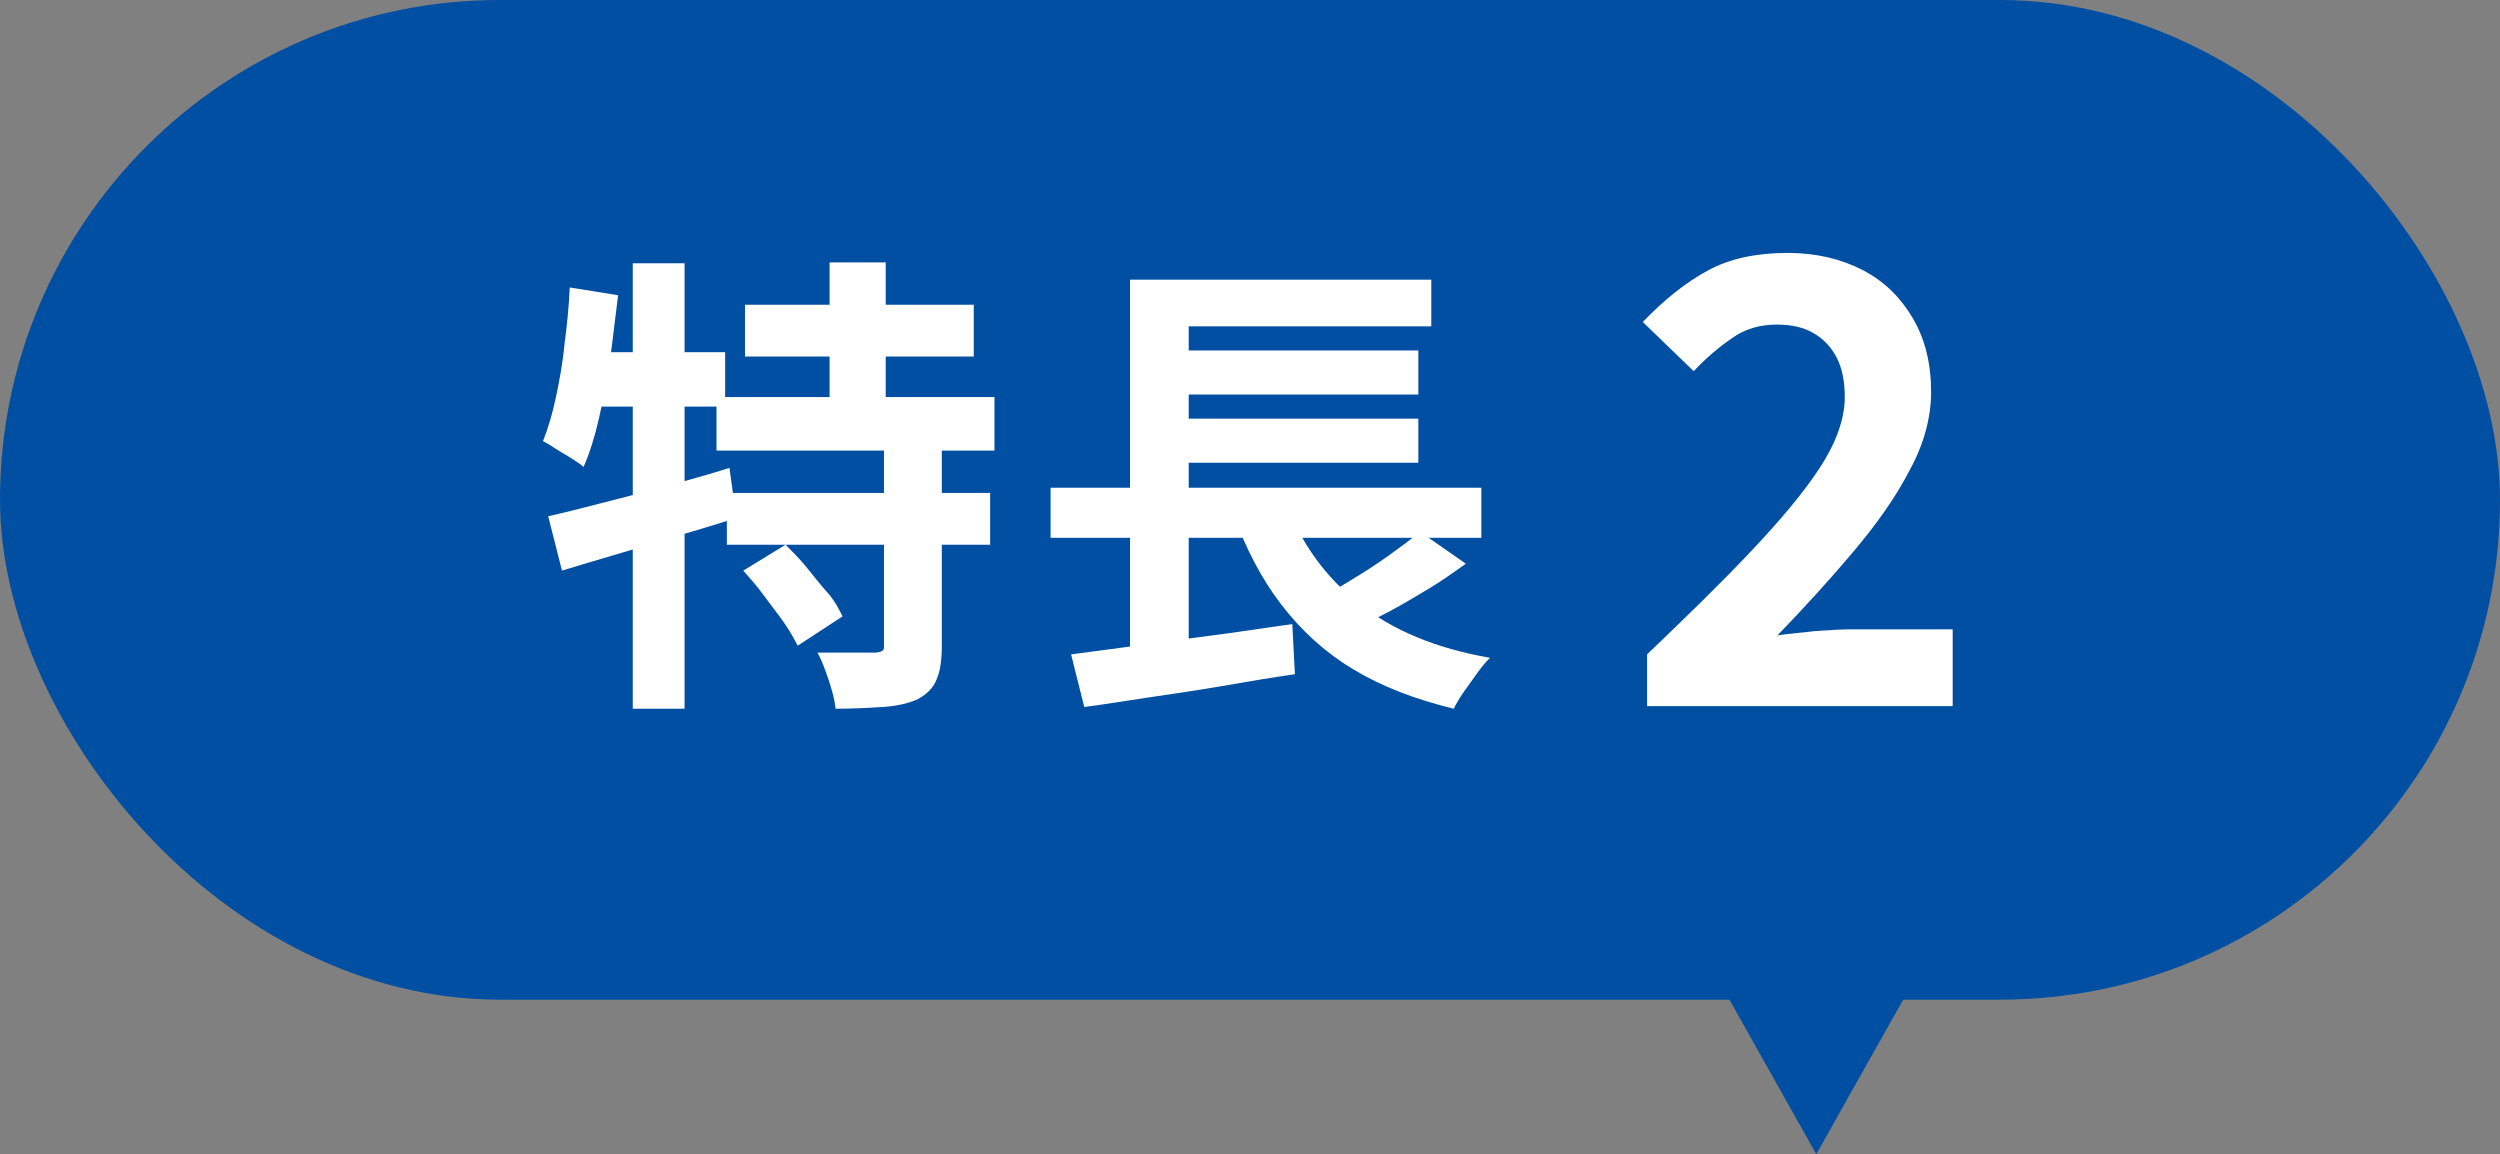
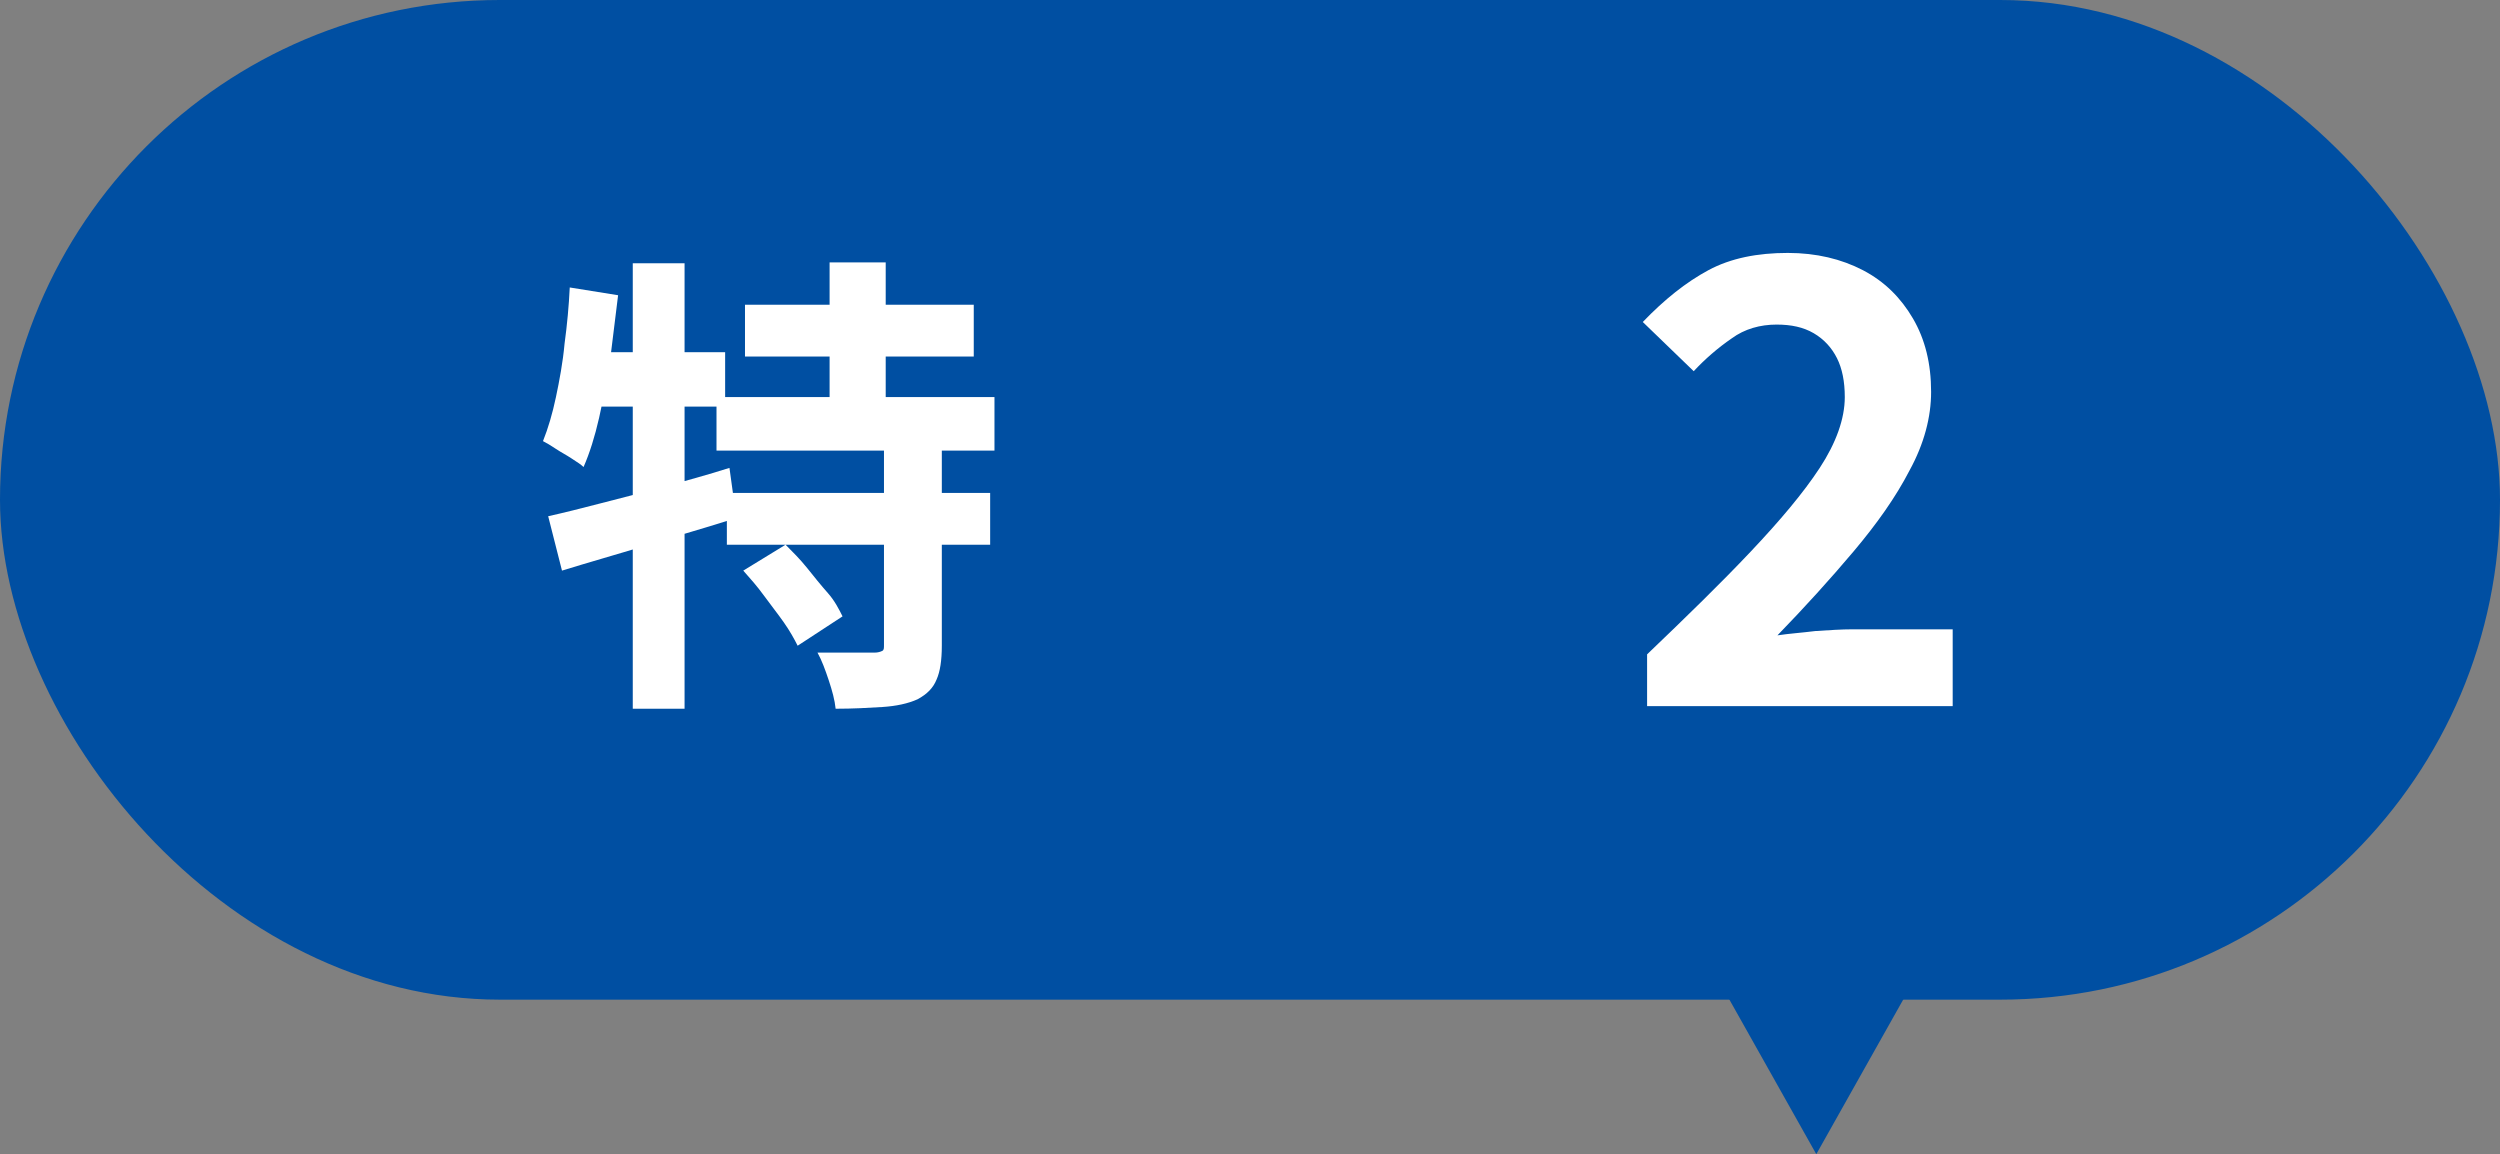
<svg xmlns="http://www.w3.org/2000/svg" id="_レイヤー_2" data-name="レイヤー 2" viewBox="0 0 28.96 13.37">
  <rect x="0" y="0" width="28.96" height="13.37" fill="#808080" stroke="none" />
  <defs>
    <style>
      .cls-1 {
        fill: #fff;
      }

      .cls-2 {
        fill: #004fa2;
      }
    </style>
  </defs>
  <g id="KV">
    <g>
      <polyline class="cls-2" points="17.97 7.91 21.04 13.37 24.11 7.91" />
      <rect class="cls-2" x="0" y="0" width="28.96" height="11.58" rx="5.79" ry="5.79" />
      <g>
        <path class="cls-1" d="M6.6,3.33l.56.09c-.03.24-.06.49-.09.73-.04.24-.08.47-.13.69s-.11.41-.18.57c-.03-.03-.08-.06-.14-.1s-.12-.07-.18-.11-.11-.07-.15-.09c.06-.15.11-.32.15-.51s.08-.4.1-.62c.03-.22.05-.44.06-.65ZM6.35,5.98c.18-.04.38-.09.61-.15.23-.06.47-.12.73-.19.25-.07.51-.14.76-.22l.08.58c-.34.11-.7.21-1.05.32-.36.11-.68.2-.97.29l-.16-.63ZM6.76,4.08h1.64v.63h-1.77l.13-.63ZM7.33,3.05h.6v5.16h-.6V3.05ZM8.3,4.6h3.22v.62h-3.22v-.62ZM8.42,5.71h3.05v.6h-3.05v-.6ZM8.61,6.61l.49-.3c.08.08.17.17.25.27.08.1.16.2.24.29s.13.19.17.27l-.52.34c-.04-.08-.09-.17-.16-.27-.07-.1-.15-.2-.23-.31s-.16-.2-.24-.29ZM8.63,3.53h2.65v.6h-2.65v-.6ZM10.26,5.15h.65v2.33c0,.17-.02.3-.06.39-.04.1-.11.17-.22.23-.11.05-.25.08-.41.09-.16.01-.34.02-.54.02-.01-.1-.04-.21-.08-.33-.04-.12-.08-.23-.13-.32.14,0,.27,0,.4,0,.13,0,.22,0,.26,0,.04,0,.07-.01.09-.02.02-.01.02-.03.02-.07v-2.32ZM9.61,3.04h.65v1.9h-.65v-1.9Z" />
-         <path class="cls-1" d="M12.17,5.65h4.99v.58h-4.99v-.58ZM12.41,7.58c.22-.03.46-.06.75-.1.28-.04.58-.08.89-.12.31-.04.62-.09.92-.13l.03.58c-.28.04-.57.09-.86.14-.29.05-.57.09-.84.13s-.51.08-.74.11l-.15-.6ZM13.09,3.24h3.49v.54h-2.81v2.11h-.68v-2.65ZM13.09,5.82h.68v1.83l-.68.07v-1.9ZM13.45,4.06h2.98v.51h-2.98v-.51ZM13.45,4.85h2.98v.51h-2.98v-.51ZM14.89,5.81c.18.48.46.87.85,1.18.39.31.89.52,1.52.63-.05.05-.1.11-.15.18-.05.07-.1.14-.15.21-.05.07-.09.14-.12.2-.45-.11-.84-.26-1.17-.46-.33-.2-.6-.45-.83-.75s-.41-.65-.56-1.06l.6-.14ZM16.45,6.16l.53.37c-.14.1-.28.2-.43.29-.15.09-.3.18-.45.26s-.29.15-.42.21l-.44-.34c.13-.07.27-.14.41-.23.15-.09.29-.18.43-.28.14-.1.26-.19.36-.27Z" />
        <path class="cls-1" d="M19.08,8.19v-.61c.46-.44.86-.83,1.2-1.19s.61-.68.8-.97c.19-.29.29-.57.29-.82,0-.18-.03-.33-.09-.45-.06-.12-.15-.22-.27-.29-.12-.07-.26-.1-.43-.1-.19,0-.37.05-.52.16-.16.11-.31.24-.44.38l-.59-.57c.25-.26.5-.46.76-.6.26-.14.57-.2.92-.2.33,0,.62.07.87.2.25.13.44.32.58.56.14.24.21.52.21.85,0,.29-.08.6-.25.91-.16.31-.38.62-.65.94-.27.32-.56.64-.88.97.13-.02.28-.03.44-.05.16-.01.3-.02.43-.02h1.16v.89h-3.54Z" />
      </g>
    </g>
  </g>
</svg>